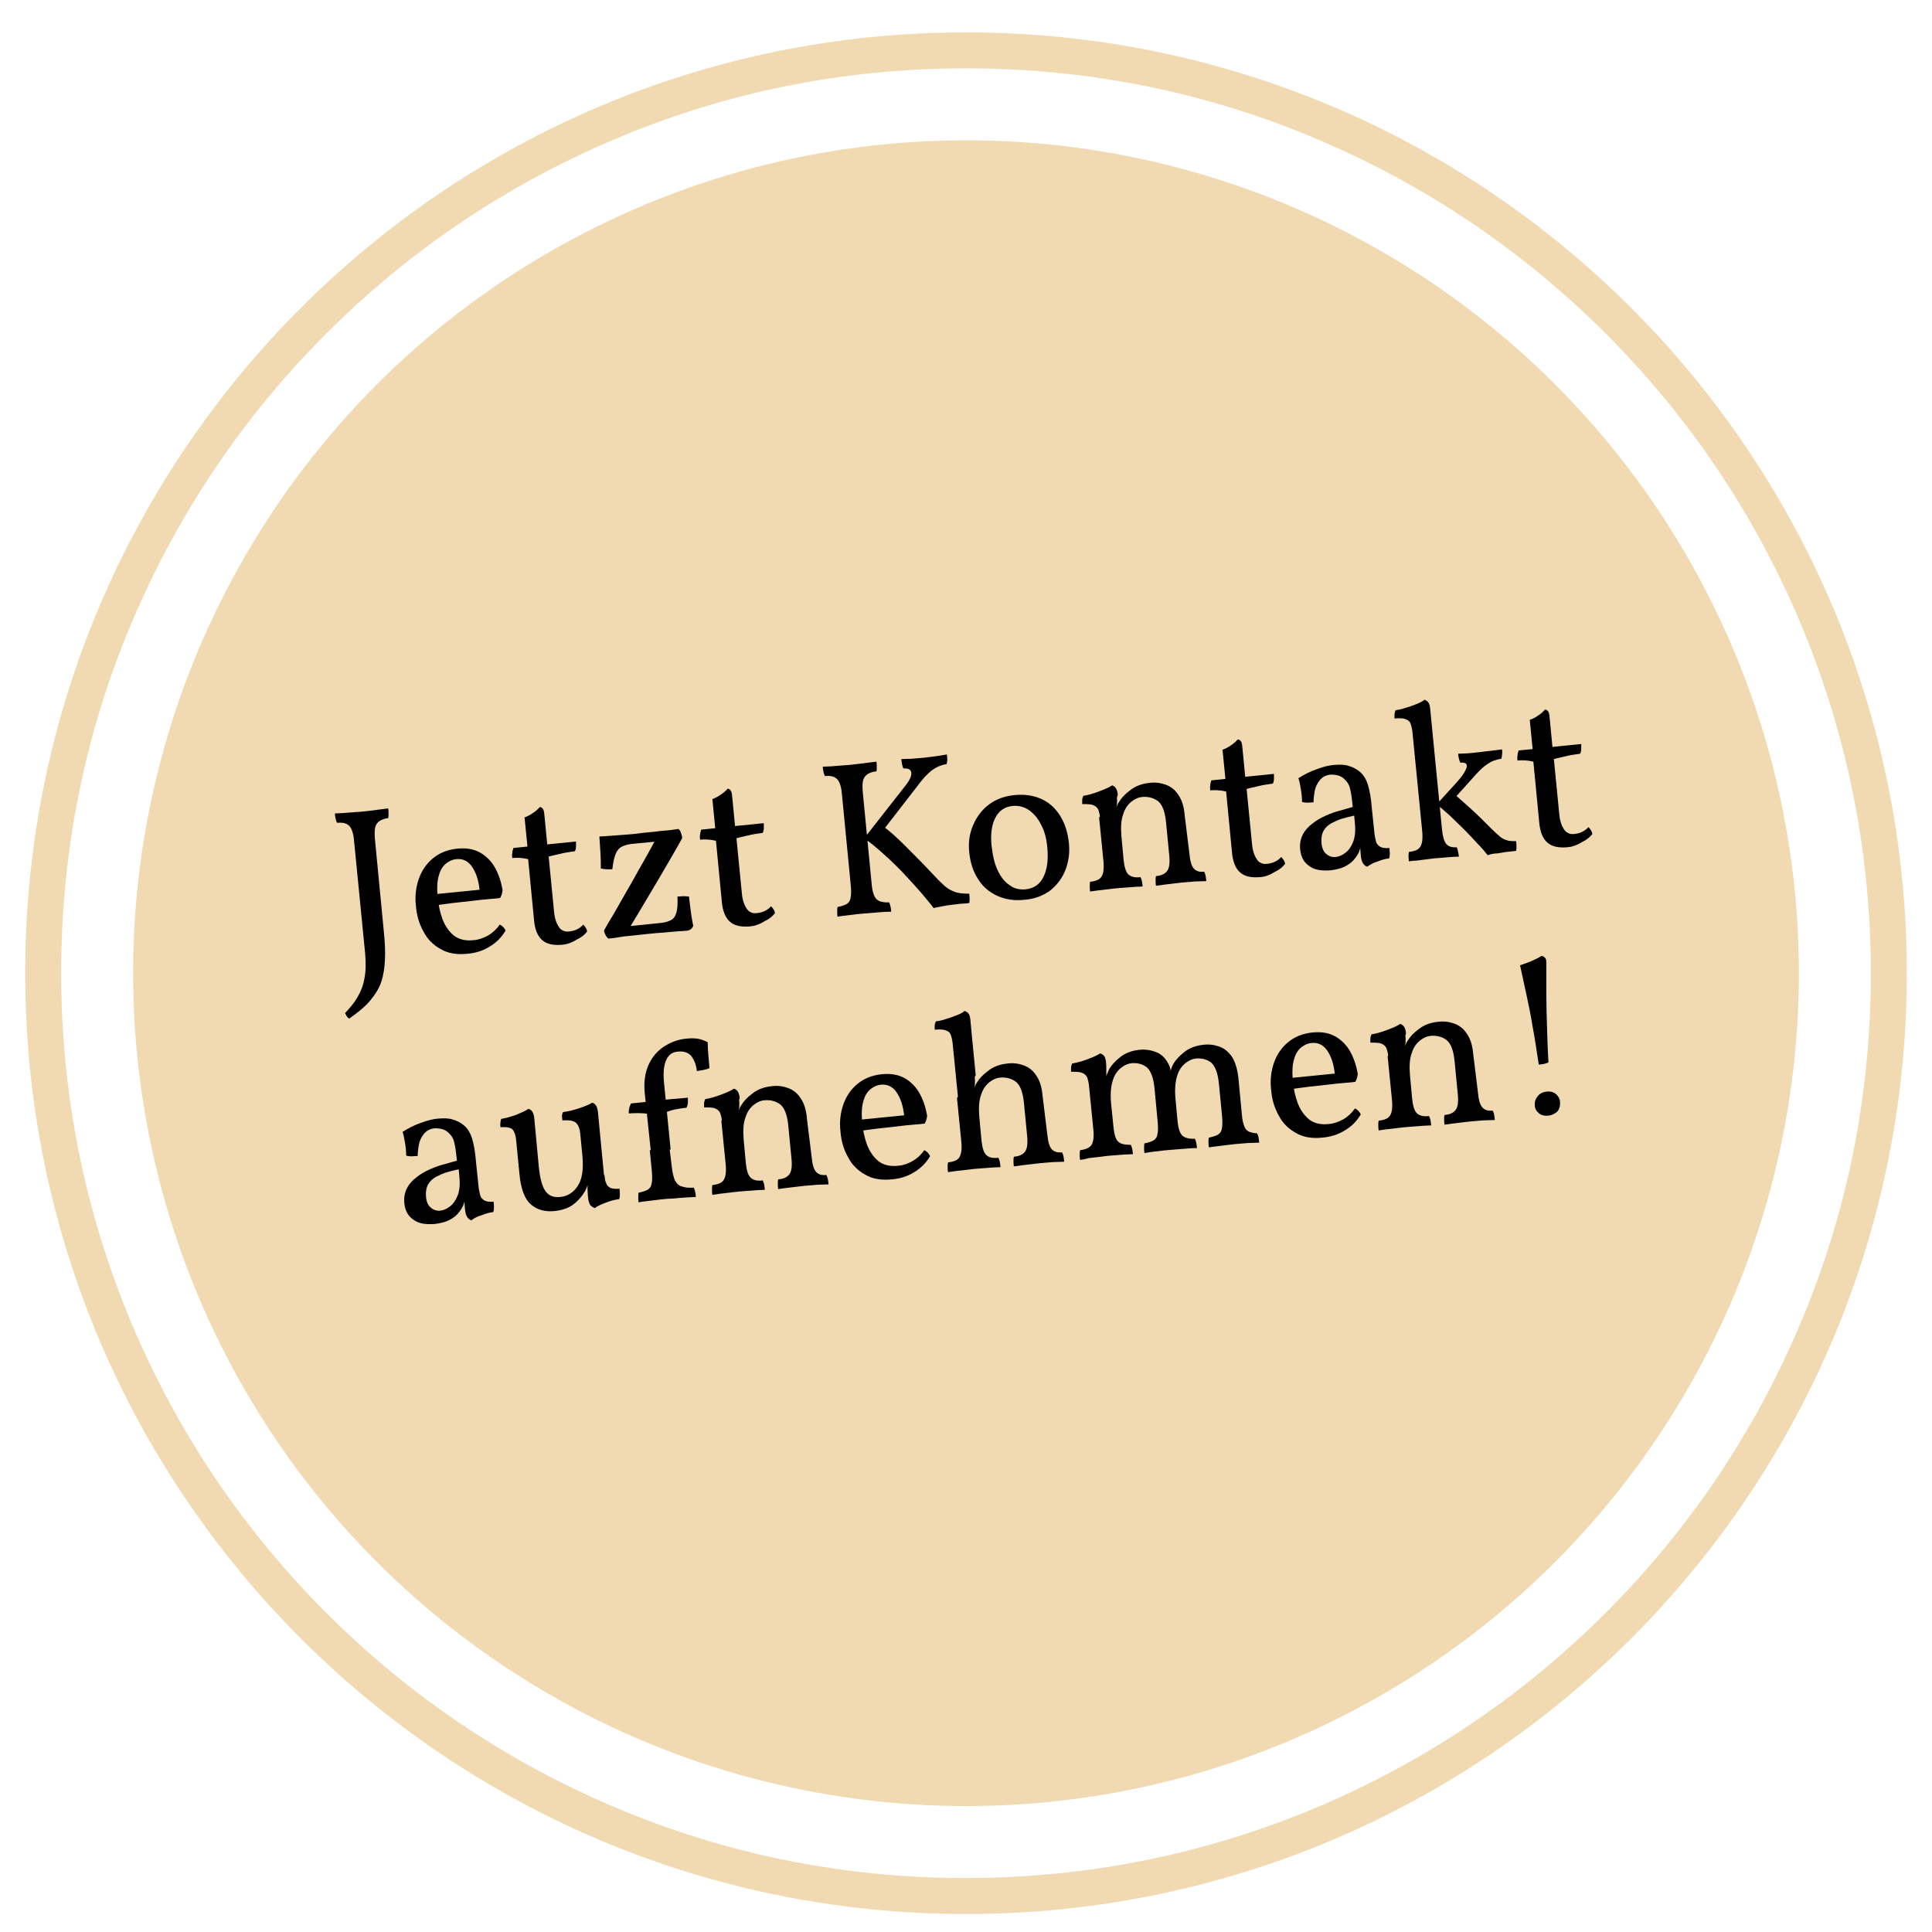
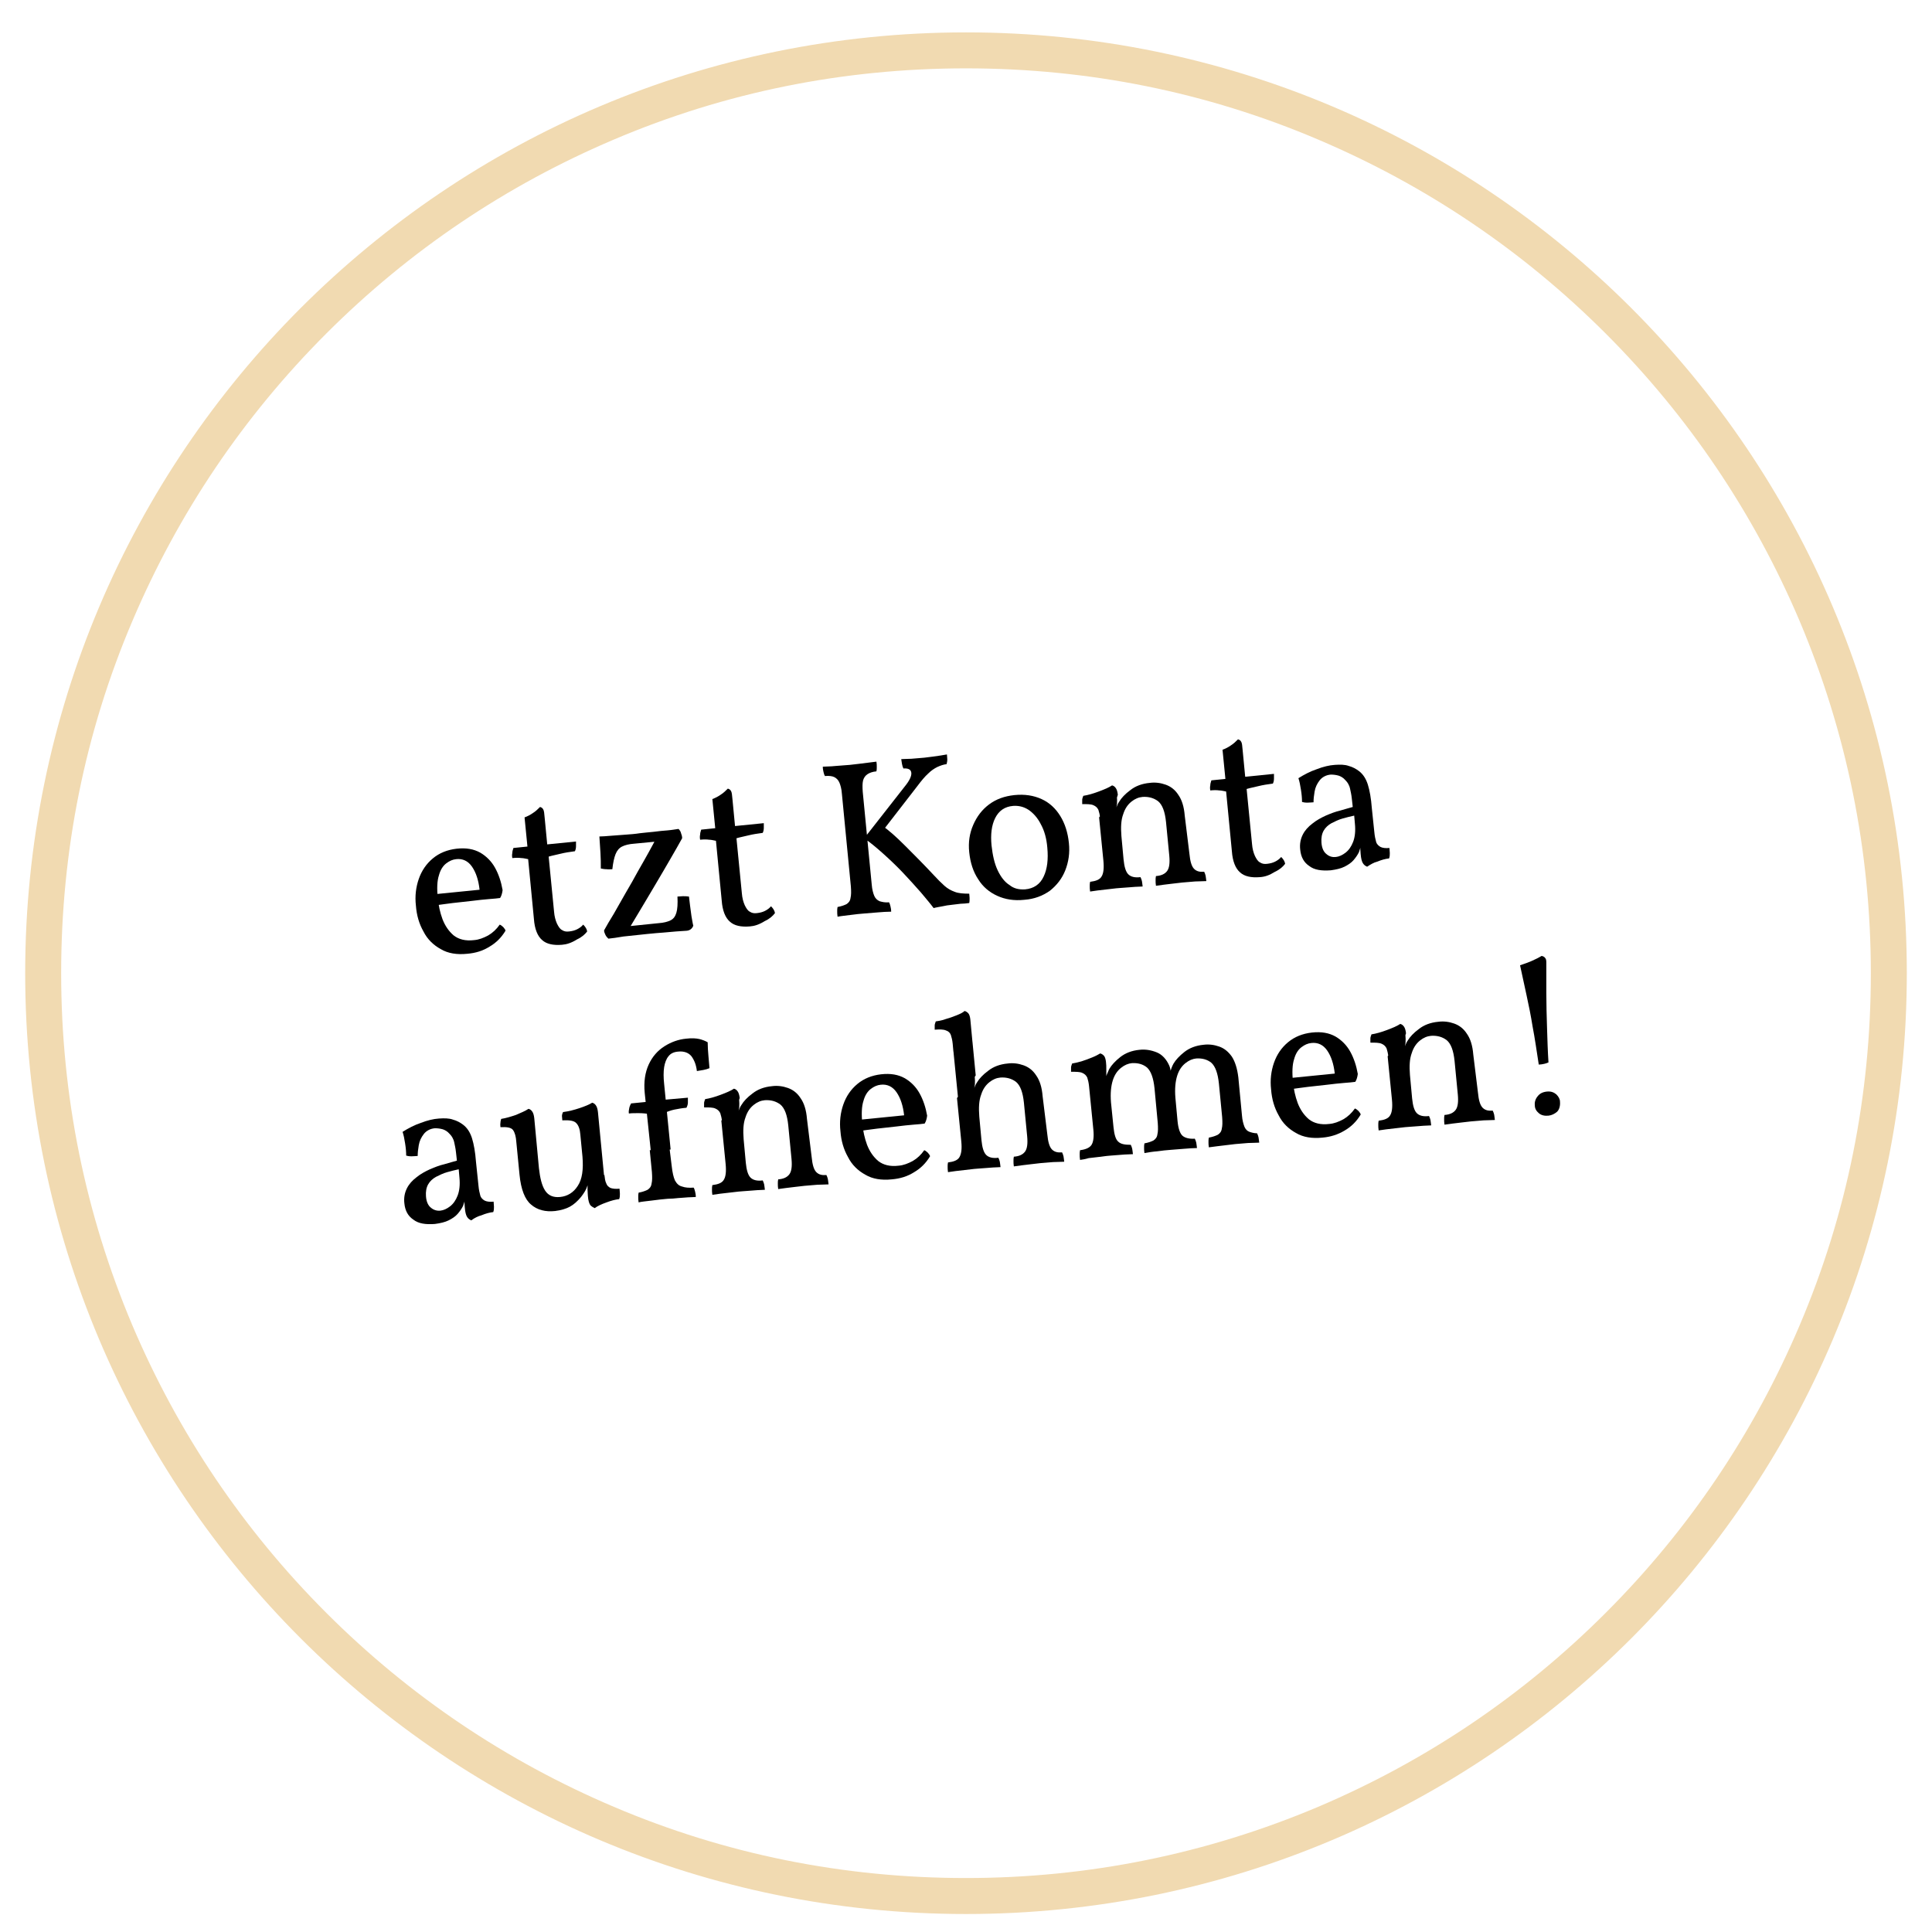
<svg xmlns="http://www.w3.org/2000/svg" version="1.1" id="Ebene_1" x="0px" y="0px" viewBox="0 0 537 537" style="enable-background:new 0 0 537 537;" xml:space="preserve">
  <style type="text/css">
	.st0{fill:#F1DAB1;}
</style>
  <g>
-     <circle class="st0" cx="268.5" cy="270.5" r="231.5" />
-   </g>
+     </g>
  <g>
    <path class="st0" d="M268.5,19c34,0,66.9,6.6,97.9,19.8c29.9,12.7,56.8,30.8,79.9,53.9c23.1,23.1,41.2,50,53.9,79.9   c13.1,31,19.8,63.9,19.8,97.9s-6.6,66.9-19.8,97.9c-12.7,29.9-30.8,56.8-53.9,79.9c-23.1,23.1-50,41.2-79.9,53.9   c-31,13.1-63.9,19.8-97.9,19.8s-66.9-6.6-97.9-19.8c-29.9-12.7-56.8-30.8-79.9-53.9c-23.1-23.1-41.2-50-53.9-79.9   c-13.1-31-19.8-63.9-19.8-97.9s6.6-66.9,19.8-97.9c12.7-29.9,30.8-56.8,53.9-79.9c23.1-23.1,50-41.2,79.9-53.9   C201.6,25.6,234.5,19,268.5,19 M268.5,9C124.1,9,7,126.1,7,270.5S124.1,532,268.5,532S530,414.9,530,270.5S412.9,9,268.5,9L268.5,9   z" />
  </g>
  <g>
-     <path d="M106.7,259.1c0.3,2.9,0.4,5.4,0.3,7.6c-0.1,2.2-0.4,4.3-1,6.1c-0.6,1.9-1.7,3.6-3.1,5.3c-1.4,1.7-3.4,3.3-5.8,5   c-0.3-0.1-0.5-0.3-0.7-0.6c-0.2-0.3-0.3-0.6-0.5-0.9c1.4-1.5,2.6-2.9,3.5-4.5c0.9-1.5,1.6-3.3,1.9-5.2c0.4-1.9,0.4-4.2,0.2-6.8   l-3.1-31.5c-0.1-1.4-0.4-2.4-0.7-3.1c-0.3-0.7-0.8-1.2-1.4-1.5c-0.6-0.3-1.5-0.4-2.6-0.3c-0.2-0.3-0.3-0.7-0.4-1.1   c-0.1-0.4-0.2-0.9-0.2-1.5c0.6,0,1.3-0.1,2.1-0.1c0.8-0.1,1.7-0.1,2.6-0.2c0.9-0.1,1.8-0.1,2.7-0.2c1.3-0.1,2.7-0.3,4.2-0.5   c1.4-0.2,2.5-0.3,3.2-0.4c0.1,0.5,0.1,1,0.1,1.5c0,0.5,0,0.8-0.1,1.2c-1,0.1-1.8,0.4-2.4,0.8c-0.6,0.4-1,1-1.2,1.7   c-0.2,0.8-0.2,1.8-0.1,3.2L106.7,259.1z" />
    <path d="M129.9,265.1c-2.9,0.3-5.4-0.1-7.4-1.3c-2-1.1-3.7-2.7-4.8-4.9c-1.2-2.1-1.9-4.5-2.1-7.2c-0.3-2.6,0-5.1,0.8-7.4   c0.8-2.3,2.1-4.2,3.9-5.7c1.8-1.5,4-2.4,6.6-2.7c2.7-0.3,4.8,0.1,6.6,1.1c1.7,1,3.1,2.4,4.1,4.2c1,1.8,1.7,3.9,2.1,6.2   c-0.1,0.8-0.3,1.6-0.7,2.2c-0.7,0.1-1.7,0.2-3.1,0.3c-1.4,0.1-3,0.3-4.7,0.5c-1.8,0.2-3.5,0.4-5.4,0.6c-1.8,0.2-3.6,0.5-5.2,0.7   l-0.3-3.1l13-1.3c-0.3-2.7-1-4.8-2.1-6.4c-1.1-1.6-2.6-2.3-4.4-2.1c-1,0.1-1.9,0.5-2.8,1.2c-0.9,0.7-1.6,1.8-2,3.3   c-0.5,1.5-0.6,3.7-0.3,6.4c0.2,2,0.6,3.9,1.3,5.8c0.7,1.8,1.7,3.3,3.1,4.5c1.4,1.1,3.3,1.6,5.7,1.3c1.3-0.1,2.6-0.6,3.9-1.3   c1.2-0.7,2.3-1.7,3.2-3c0.3,0.1,0.7,0.4,1,0.7c0.3,0.4,0.6,0.7,0.6,1c-1.2,2-2.7,3.4-4.4,4.4C134.2,264.3,132.2,264.9,129.9,265.1z   " />
    <path d="M156.2,262.6c-2.4,0.2-4.3-0.2-5.5-1.3c-1.3-1.1-2.1-3.1-2.3-5.9l-1.6-16.6c-0.6-0.1-1.3-0.3-1.9-0.3   c-0.7-0.1-1.5-0.1-2.5,0c-0.1-0.5-0.1-1,0-1.4c0-0.4,0.1-0.8,0.3-1.4l3.9-0.4l-0.8-8.1c0.8-0.3,1.6-0.7,2.3-1.2   c0.8-0.5,1.4-1.1,2-1.7c0.4,0.1,0.7,0.3,0.9,0.7c0.2,0.3,0.3,1.1,0.4,2.4l0.7,7.3l8-0.8c0,0.4,0,0.9,0,1.3c0,0.5-0.1,1-0.3,1.4   c-1.5,0.2-2.8,0.4-4,0.7c-1.2,0.3-2.3,0.5-3.3,0.8l1.5,15.3c0.1,1.3,0.4,2.4,0.8,3.3c0.4,0.8,0.8,1.5,1.4,1.8   c0.6,0.4,1.2,0.5,2,0.4c0.9-0.1,1.6-0.3,2.2-0.6c0.6-0.3,1.2-0.7,1.7-1.3c0.6,0.6,1,1.2,1.1,1.9c-0.6,0.8-1.5,1.6-2.8,2.2   C158.8,262.1,157.5,262.5,156.2,262.6z" />
    <path d="M169.1,260.9c-0.3-0.3-0.6-0.6-0.8-1c-0.2-0.4-0.4-0.9-0.4-1.3c0.7-1.3,1.6-2.8,2.7-4.6c1-1.8,2.1-3.7,3.3-5.8   c1.2-2,2.3-4,3.4-6c1.1-1.9,2.1-3.7,3-5.3c0.9-1.6,1.5-2.8,2-3.7l1.3,0.6l-7.3,0.7c-1.5,0.1-2.6,0.4-3.4,0.8   c-0.8,0.4-1.4,1.1-1.8,2.1c-0.4,1-0.7,2.4-0.9,4.2c-0.5,0-1,0.1-1.6,0c-0.6,0-1.1-0.1-1.6-0.2c0-1.4,0-2.8-0.1-4.3   c-0.1-1.5-0.2-3.1-0.3-4.6c0.9,0,1.9-0.1,3.2-0.2c1.3-0.1,2.6-0.2,4-0.3c1.4-0.1,2.8-0.2,4-0.4c1.2-0.1,2.5-0.3,3.9-0.4   c1.4-0.2,2.7-0.3,3.9-0.4c1.2-0.1,2.2-0.3,3-0.4c0.3,0.3,0.6,0.7,0.7,1.2c0.2,0.5,0.3,0.9,0.3,1.4c-0.9,1.6-2,3.6-3.3,5.8   c-1.3,2.3-2.7,4.6-4.1,7c-1.4,2.4-2.8,4.7-4.1,6.9c-1.3,2.2-2.4,4-3.3,5.5l-0.6-0.7l8.8-0.9c1.5-0.1,2.6-0.4,3.4-0.8   c0.8-0.4,1.3-1.1,1.6-2.1c0.3-1,0.4-2.5,0.3-4.5c0.5,0,1-0.1,1.5-0.1c0.5,0,1.1,0,1.7,0.1c0.1,0.7,0.2,1.5,0.3,2.5   c0.1,1,0.3,2,0.4,3c0.2,1,0.3,1.9,0.5,2.6c-0.3,0.8-0.9,1.3-1.8,1.4c-1,0.1-2,0.1-3,0.2c-1,0.1-2.1,0.2-3.4,0.3   c-1.2,0.1-2.8,0.2-4.6,0.4c-2.7,0.3-4.9,0.5-6.6,0.7C171.6,260.6,170.1,260.8,169.1,260.9z" />
    <path d="M208.4,257.5c-2.4,0.2-4.3-0.2-5.5-1.3c-1.3-1.1-2.1-3.1-2.3-5.9l-1.6-16.6c-0.6-0.1-1.3-0.3-1.9-0.3   c-0.7-0.1-1.5-0.1-2.5,0c-0.1-0.5-0.1-1,0-1.4c0-0.4,0.1-0.8,0.3-1.4l3.9-0.4l-0.8-8.1c0.8-0.3,1.6-0.7,2.3-1.2   c0.8-0.5,1.4-1.1,2-1.7c0.4,0.1,0.7,0.3,0.9,0.7c0.2,0.3,0.3,1.1,0.4,2.4l0.7,7.3l8-0.8c0,0.4,0,0.9,0,1.3c0,0.5-0.1,1-0.3,1.4   c-1.5,0.2-2.8,0.4-4,0.7c-1.2,0.3-2.3,0.5-3.3,0.8l1.5,15.3c0.1,1.3,0.4,2.4,0.8,3.3c0.4,0.8,0.8,1.5,1.4,1.8   c0.6,0.4,1.2,0.5,2,0.4c0.9-0.1,1.6-0.3,2.2-0.6c0.6-0.3,1.2-0.7,1.7-1.3c0.6,0.6,1,1.2,1.1,1.9c-0.6,0.8-1.5,1.6-2.8,2.2   C211,257,209.7,257.4,208.4,257.5z" />
    <path d="M232.8,254.8c-0.1-0.6-0.1-1.1-0.1-1.5c0-0.4,0-0.8,0.1-1.2c1.1-0.2,1.9-0.5,2.5-0.8c0.6-0.4,1-0.9,1.1-1.7   c0.2-0.8,0.2-1.8,0.1-3.2l-2.5-25.8c-0.1-1.4-0.4-2.4-0.7-3.1c-0.3-0.7-0.8-1.2-1.4-1.5c-0.6-0.3-1.5-0.4-2.6-0.3   c-0.2-0.3-0.3-0.7-0.4-1.1c-0.1-0.4-0.2-0.9-0.2-1.5c0.8,0,1.6-0.1,2.4-0.1c0.8-0.1,1.6-0.1,2.5-0.2c0.9-0.1,1.7-0.1,2.6-0.2   c0.9-0.1,1.8-0.2,2.6-0.3c0.8-0.1,1.6-0.2,2.4-0.3c0.8-0.1,1.6-0.2,2.4-0.3c0.1,0.5,0.1,1,0.1,1.5c0,0.5,0,0.8-0.1,1.2   c-1.1,0.1-1.9,0.4-2.5,0.8c-0.6,0.4-1,1-1.2,1.7c-0.2,0.8-0.2,1.8-0.1,3.2l2.5,25.8c0.1,1.3,0.4,2.4,0.7,3.1   c0.3,0.7,0.8,1.2,1.5,1.5c0.7,0.2,1.5,0.4,2.6,0.3c0.2,0.3,0.3,0.7,0.4,1.1c0.1,0.4,0.2,0.9,0.2,1.5c-1.2,0-2.5,0.1-3.7,0.2   c-1.3,0.1-2.5,0.2-3.7,0.3c-1.2,0.1-2.4,0.2-3.8,0.4C235,254.5,233.8,254.6,232.8,254.8z M259.5,252.4c-0.8-1.1-2-2.5-3.5-4.3   c-1.5-1.7-3.2-3.6-5-5.5s-3.7-3.7-5.6-5.4c-1.9-1.7-3.6-3.1-5.2-4.2l11.2-14.3c1.4-1.7,2-3,1.9-3.9c-0.1-0.9-0.8-1.3-2.2-1.2   c-0.2-0.4-0.3-0.8-0.4-1.3c-0.1-0.4-0.1-0.9-0.2-1.3c0.7,0,1.6-0.1,2.8-0.1c1.1-0.1,2.3-0.2,3.6-0.3c0.8-0.1,1.6-0.2,2.4-0.3   c0.8-0.1,1.5-0.2,2.1-0.3c0.7-0.1,1.3-0.2,1.8-0.3c0,0.4,0.1,0.9,0.1,1.4c0,0.5-0.1,0.9-0.2,1.3c-0.9,0.1-1.7,0.4-2.6,0.8   c-0.8,0.4-1.7,1-2.5,1.8c-0.9,0.8-1.9,2-3.1,3.6l-9.6,12.4l-0.1-1.5c1.9,1.3,4,3.2,6.4,5.6c2.4,2.4,5.1,5.1,7.9,8.1   c1.1,1.2,2.1,2.2,3,3c0.9,0.8,1.8,1.3,2.9,1.7c1,0.4,2.4,0.5,4,0.5c0,0.3,0.1,0.7,0.1,1.2c0,0.5,0,1-0.1,1.4   c-0.8,0.1-1.6,0.2-2.4,0.2c-0.8,0.1-1.7,0.2-2.5,0.3c-0.9,0.1-1.7,0.2-2.5,0.4C261,252.1,260.2,252.2,259.5,252.4z" />
    <path d="M284.7,250.1c-2.8,0.3-5.3-0.1-7.5-1.1c-2.2-1-4-2.5-5.3-4.6c-1.4-2.1-2.2-4.6-2.5-7.5c-0.3-2.8,0.1-5.3,1.1-7.6   c1-2.3,2.4-4.2,4.4-5.7c2-1.5,4.3-2.3,7-2.6c2.9-0.3,5.4,0.1,7.6,1.1c2.2,1,3.9,2.6,5.2,4.7c1.3,2.1,2.1,4.6,2.4,7.5   c0.3,2.8-0.1,5.3-1,7.6c-0.9,2.3-2.4,4.2-4.3,5.7C289.8,249,287.5,249.9,284.7,250.1z M284.9,247.2c2.4-0.2,4.2-1.4,5.2-3.6   c1-2.1,1.3-4.8,1-8c-0.2-2.5-0.8-4.7-1.8-6.5c-0.9-1.8-2.1-3.1-3.4-4c-1.4-0.9-2.8-1.2-4.3-1.1c-2.4,0.2-4,1.4-5,3.4   c-1,2-1.3,4.6-1,7.6c0.3,2.7,0.8,5,1.7,6.9c0.9,1.9,2,3.3,3.3,4.1C281.8,247,283.3,247.3,284.9,247.2z" />
    <path d="M306.5,234.3l-0.7-6.8c-0.1-1-0.3-1.8-0.5-2.4c-0.3-0.6-0.7-1-1.4-1.3c-0.7-0.3-1.7-0.3-3.1-0.3c0-0.4,0-0.9,0-1.2   c0-0.4,0.2-0.7,0.3-1.1c1.3-0.2,2.7-0.6,4.3-1.2c1.6-0.6,2.8-1.1,3.7-1.7c0.4,0.1,0.7,0.3,1,0.7c0.3,0.4,0.5,1,0.6,1.9L306.5,234.3   z M330.6,237.3c0.2,2.1,0.6,3.5,1.3,4.2c0.7,0.7,1.6,0.9,2.8,0.8c0.2,0.4,0.3,0.7,0.4,1.1c0.1,0.4,0.1,0.9,0.2,1.5   c-0.9,0-1.9,0.1-3.1,0.1c-1.1,0.1-2.3,0.2-3.6,0.3c-0.8,0.1-1.7,0.2-2.6,0.3c-0.9,0.1-1.7,0.2-2.5,0.3c-0.8,0.1-1.5,0.2-2.2,0.3   c-0.1-0.6-0.1-1.1-0.1-1.5c0-0.4,0-0.8,0.1-1.2c1.5-0.1,2.5-0.6,3.1-1.4c0.6-0.8,0.8-2.2,0.6-4.3l-0.9-9.3c-0.3-2.9-1-4.8-2.2-5.8   c-1.2-0.9-2.6-1.3-4.3-1.2c-1.1,0.1-2.1,0.5-3.1,1.3c-1,0.8-1.8,1.9-2.3,3.5c-0.6,1.6-0.7,3.6-0.5,6.1l0.6,6.5   c0.2,2,0.6,3.4,1.3,4.1c0.7,0.7,1.8,1,3.4,0.8c0.2,0.4,0.3,0.7,0.4,1.1c0.1,0.4,0.1,0.9,0.2,1.5c-0.6,0-1.3,0.1-2.1,0.1   c-0.8,0.1-1.7,0.1-2.6,0.2c-0.9,0.1-1.8,0.1-2.6,0.2c-0.8,0.1-1.7,0.2-2.6,0.3c-0.9,0.1-1.8,0.2-2.6,0.3c-0.8,0.1-1.5,0.2-2.1,0.3   c-0.1-0.6-0.1-1.1-0.1-1.5c0-0.4,0-0.8,0.1-1.2c1.6-0.2,2.7-0.6,3.2-1.5c0.5-0.8,0.7-2.2,0.5-4.3l-1.2-12.1l4.9-6.5   c0,0.5,0.1,1,0.1,1.7c0,0.6,0,1.3-0.2,2c0.1-0.2,0.2-0.5,0.3-0.7c0.1-0.3,0.3-0.6,0.5-0.9c0.6-1,1.6-2.1,3.1-3.2   c1.4-1.1,3.2-1.8,5.4-2c1.5-0.2,3,0,4.4,0.5c1.4,0.5,2.6,1.4,3.5,2.8c1,1.4,1.6,3.3,1.8,5.8L330.6,237.3z" />
    <path d="M350.2,243.8c-2.4,0.2-4.3-0.2-5.5-1.3c-1.3-1.1-2.1-3.1-2.3-5.9l-1.6-16.6c-0.6-0.1-1.3-0.3-1.9-0.3   c-0.7-0.1-1.5-0.1-2.5,0c-0.1-0.5-0.1-1,0-1.4c0-0.4,0.1-0.8,0.3-1.4l3.9-0.4l-0.8-8.1c0.8-0.3,1.6-0.7,2.3-1.2   c0.8-0.5,1.4-1.1,2-1.7c0.4,0.1,0.7,0.3,0.9,0.7c0.2,0.3,0.3,1.1,0.4,2.4l0.7,7.3l8-0.8c0,0.4,0,0.9,0,1.3c0,0.5-0.1,1-0.3,1.4   c-1.5,0.2-2.8,0.4-4,0.7c-1.2,0.3-2.3,0.5-3.3,0.8l1.5,15.3c0.1,1.3,0.4,2.4,0.8,3.3c0.4,0.8,0.8,1.5,1.4,1.8   c0.6,0.4,1.2,0.5,2,0.4c0.9-0.1,1.6-0.3,2.2-0.6c0.6-0.3,1.2-0.7,1.7-1.3c0.6,0.6,1,1.2,1.1,1.9c-0.6,0.8-1.5,1.6-2.8,2.2   C352.8,243.3,351.6,243.7,350.2,243.8z" />
    <path d="M380,240.9c-0.5-0.2-0.9-0.5-1.2-1c-0.3-0.5-0.5-1.3-0.6-2.5c0-0.4-0.1-0.8-0.1-1.3c0-0.5,0-1,0.1-1.4l0.1,0   c-0.1,0.7-0.3,1.4-0.6,2.2c-0.4,0.8-0.9,1.5-1.5,2.2c-0.6,0.7-1.5,1.3-2.5,1.8c-1,0.5-2.3,0.8-3.8,1c-2.6,0.2-4.6-0.1-6-1.2   c-1.5-1-2.3-2.5-2.5-4.5c-0.2-1.6,0.1-3,0.7-4.2c0.6-1.2,1.5-2.2,2.7-3.1c1.1-0.9,2.4-1.6,3.7-2.2c1.4-0.6,2.7-1.1,4-1.4   c1.3-0.4,2.5-0.7,3.5-1c-0.2-1.7-0.3-3-0.5-3.9c-0.2-0.9-0.3-1.7-0.6-2.2c-0.2-0.5-0.6-1-1-1.4c-0.5-0.6-1.2-1-1.8-1.2   c-0.7-0.2-1.4-0.3-2.2-0.3c-1.3,0.1-2.4,0.7-3.1,1.6c-0.7,0.9-1.2,1.9-1.4,3.1c-0.2,1.1-0.3,2.1-0.3,3c-0.4,0-1,0.1-1.7,0.1   c-0.7,0-1.2-0.1-1.5-0.2c0-1-0.1-2.2-0.3-3.4c-0.2-1.3-0.4-2.3-0.7-3.2c1.6-1,3.3-1.9,5.1-2.5c1.8-0.7,3.5-1.1,5-1.2   c1.5-0.1,2.8-0.1,3.9,0.3c1.1,0.3,2,0.8,2.8,1.4c1.2,0.9,2,2.2,2.5,3.8c0.5,1.6,0.9,3.8,1.1,6.5l0.7,6.7c0.1,1.1,0.3,2,0.5,2.7   c0.2,0.7,0.7,1.1,1.2,1.4c0.6,0.3,1.4,0.4,2.5,0.3c0,0.4,0.1,0.9,0.1,1.4c0,0.5,0,1-0.2,1.5c-1,0.1-2.1,0.4-3.3,0.9   C381.9,239.7,380.9,240.3,380,240.9z M371.3,238.2c0.9-0.1,1.8-0.5,2.7-1.2c0.9-0.7,1.6-1.7,2.1-3c0.5-1.3,0.7-3,0.5-5l-0.2-2.3   c-1,0.2-2.1,0.5-3.2,0.8c-1.1,0.3-2.1,0.8-3.1,1.3c-0.9,0.5-1.7,1.2-2.2,2.1c-0.5,0.9-0.7,2-0.6,3.3c0.1,1.5,0.6,2.6,1.4,3.2   C369.5,238.1,370.4,238.3,371.3,238.2z" />
-     <path d="M391.6,239.4c0-0.4-0.1-0.8-0.1-1.3c0-0.5,0-0.9,0.1-1.3c1.6-0.2,2.7-0.6,3.2-1.5c0.5-0.8,0.7-2.2,0.5-4.3l-2.7-27.4   c-0.1-1-0.3-1.8-0.5-2.4c-0.2-0.6-0.7-1.1-1.4-1.3c-0.7-0.3-1.7-0.3-3.1-0.2c0-0.4,0-0.9,0-1.2s0.2-0.7,0.3-1.1   c0.6-0.1,1.5-0.2,2.6-0.6c1.1-0.3,2.2-0.7,3.2-1.1c1-0.4,1.8-0.8,2.2-1.2c0.4,0.1,0.7,0.3,1,0.6c0.3,0.3,0.5,0.9,0.6,1.7l3.3,33.7   c0.2,2,0.6,3.4,1.2,4.1c0.6,0.7,1.6,1,2.9,0.9c0.2,0.4,0.3,0.9,0.4,1.4c0.1,0.5,0.2,0.9,0.2,1.2c-1.1,0-2.2,0.1-3.4,0.2   c-1.2,0.1-2.4,0.2-3.6,0.3c-0.8,0.1-1.6,0.2-2.4,0.3c-0.8,0.1-1.6,0.2-2.4,0.3C393.1,239.2,392.3,239.3,391.6,239.4z M413.5,237.7   c-0.8-1-1.7-2.1-2.9-3.3c-1.1-1.2-2.3-2.5-3.6-3.8c-1.3-1.3-2.6-2.5-3.9-3.8c-1.3-1.2-2.6-2.3-3.8-3.2l5-5.5   c1.3-1.4,2.2-2.5,2.7-3.4c0.5-0.9,0.8-1.5,0.7-1.9c0-0.3-0.2-0.6-0.5-0.7c-0.3-0.1-0.8-0.2-1.3-0.1c-0.2-0.4-0.3-0.8-0.4-1.2   c-0.1-0.4-0.2-0.8-0.2-1.3c0.9,0,1.7-0.1,2.5-0.1c0.8-0.1,1.5-0.1,2.1-0.2c0.7-0.1,1.2-0.1,1.8-0.2c0.7-0.1,1.5-0.2,2.6-0.3   c1-0.1,2.1-0.3,3.2-0.4c0,0.4,0.1,0.9,0,1.3c0,0.5-0.1,0.9-0.2,1.3c-0.8,0.1-1.5,0.3-2.3,0.6c-0.7,0.3-1.5,0.8-2.3,1.4   c-0.8,0.6-1.6,1.4-2.6,2.5l-6.1,6.8l-0.3-1.9c1.6,1.3,3.2,2.8,4.9,4.3c1.7,1.5,3.7,3.5,6.1,5.9c0.9,0.9,1.7,1.6,2.3,2.1   c0.6,0.5,1.3,0.8,2,1c0.7,0.2,1.5,0.2,2.4,0.2c0.1,0.6,0.1,1.1,0.1,1.5c0,0.4,0,0.8-0.1,1.2c-1,0.1-1.9,0.2-2.7,0.3   c-0.9,0.1-1.7,0.3-2.5,0.4C415.2,237.2,414.4,237.4,413.5,237.7z" />
-     <path d="M435.6,235.5c-2.4,0.2-4.3-0.2-5.5-1.3c-1.3-1.1-2.1-3.1-2.3-5.9l-1.6-16.6c-0.6-0.1-1.3-0.3-1.9-0.3   c-0.7-0.1-1.5-0.1-2.5,0c-0.1-0.5-0.1-1,0-1.4c0-0.4,0.1-0.8,0.3-1.4l3.9-0.4l-0.8-8.1c0.8-0.3,1.6-0.7,2.3-1.2   c0.8-0.5,1.4-1.1,2-1.7c0.4,0.1,0.7,0.3,0.9,0.7c0.2,0.3,0.3,1.1,0.4,2.4l0.7,7.3l8-0.8c0,0.4,0,0.9,0,1.3c0,0.5-0.1,1-0.3,1.4   c-1.5,0.2-2.8,0.4-4,0.7c-1.2,0.3-2.3,0.5-3.3,0.8l1.5,15.3c0.1,1.3,0.4,2.4,0.8,3.3c0.4,0.8,0.8,1.5,1.4,1.8   c0.6,0.4,1.2,0.5,2,0.4c0.9-0.1,1.6-0.3,2.2-0.6c0.6-0.3,1.2-0.7,1.7-1.3c0.6,0.6,1,1.2,1.1,1.9c-0.6,0.8-1.5,1.6-2.8,2.2   C438.2,235,436.9,235.4,435.6,235.5z" />
    <path d="M131,339.2c-0.5-0.2-0.9-0.5-1.2-1c-0.3-0.5-0.5-1.3-0.6-2.5c0-0.4-0.1-0.8-0.1-1.3c0-0.5,0-1,0.1-1.4l0.1,0   c-0.1,0.7-0.3,1.4-0.6,2.2c-0.4,0.8-0.9,1.5-1.5,2.2c-0.6,0.7-1.5,1.3-2.5,1.8c-1,0.5-2.3,0.8-3.8,1c-2.6,0.2-4.6-0.1-6-1.2   c-1.5-1-2.3-2.5-2.5-4.5c-0.2-1.6,0.1-3,0.7-4.2c0.6-1.2,1.5-2.2,2.7-3.1c1.1-0.9,2.4-1.6,3.7-2.2c1.4-0.6,2.7-1.1,4-1.4   c1.3-0.4,2.5-0.7,3.5-1c-0.2-1.7-0.3-3-0.5-3.9c-0.2-0.9-0.3-1.7-0.6-2.2c-0.2-0.5-0.6-1-1-1.4c-0.5-0.6-1.2-1-1.8-1.2   c-0.7-0.2-1.4-0.3-2.2-0.3c-1.3,0.1-2.4,0.7-3.1,1.6c-0.7,0.9-1.2,1.9-1.4,3.1c-0.2,1.1-0.3,2.1-0.3,3c-0.4,0-1,0.1-1.7,0.1   c-0.7,0-1.2-0.1-1.5-0.2c0-1-0.1-2.2-0.3-3.4c-0.2-1.3-0.4-2.3-0.7-3.2c1.6-1,3.3-1.9,5.1-2.5c1.8-0.7,3.5-1.1,5-1.2   c1.5-0.1,2.8-0.1,3.9,0.3c1.1,0.3,2,0.8,2.8,1.4c1.2,0.9,2,2.2,2.5,3.8c0.5,1.6,0.9,3.8,1.1,6.5l0.7,6.7c0.1,1.1,0.3,2,0.5,2.7   c0.2,0.7,0.7,1.1,1.2,1.4c0.6,0.3,1.4,0.4,2.5,0.3c0,0.4,0.1,0.9,0.1,1.4c0,0.5,0,1-0.2,1.5c-1,0.1-2.1,0.4-3.3,0.9   C133,338,131.9,338.5,131,339.2z M122.4,336.5c0.9-0.1,1.8-0.5,2.7-1.2c0.9-0.7,1.6-1.7,2.1-3c0.5-1.3,0.7-3,0.5-5l-0.2-2.3   c-1,0.2-2.1,0.5-3.2,0.8c-1.1,0.3-2.1,0.8-3.1,1.3c-0.9,0.5-1.7,1.2-2.2,2.1c-0.5,0.9-0.7,2-0.6,3.3c0.1,1.5,0.6,2.6,1.4,3.2   C120.5,336.3,121.4,336.6,122.4,336.5z" />
    <path d="M154.3,336.6c-2.7,0.3-5-0.3-6.7-1.8c-1.7-1.4-2.8-4.2-3.2-8.3l-0.9-9.2c-0.1-1.4-0.4-2.5-0.9-3.2   c-0.5-0.7-1.7-0.9-3.5-0.8c0-0.4-0.1-0.8,0-1.2c0-0.4,0.1-0.7,0.2-1.1c1.3-0.2,2.6-0.6,4.1-1.1c1.4-0.6,2.6-1.1,3.5-1.7   c0.4,0.1,0.7,0.3,1,0.7c0.3,0.4,0.5,1,0.6,1.9l1.3,13.9c0.3,2.7,0.8,4.8,1.7,6.2c0.9,1.4,2.3,2,4.2,1.8c2-0.2,3.7-1.2,4.9-3.1   c1.2-1.8,1.6-4.5,1.3-8.1l-0.6-6.2c-0.1-1.4-0.5-2.5-1.1-3.1c-0.6-0.7-1.9-0.9-3.9-0.8c0-0.4-0.1-0.8-0.1-1.2   c0-0.3,0.1-0.7,0.3-1.1c1.6-0.2,3.1-0.6,4.6-1.1c1.5-0.5,2.7-1,3.5-1.5c0.4,0.1,0.7,0.3,1,0.7c0.3,0.4,0.5,1,0.6,1.9l1.7,17.7   l-4.6,2.7c-0.2,0.6-0.4,1.1-0.7,1.6c-0.3,0.5-0.7,1.1-1.1,1.6c-1,1.2-2,2.1-3.1,2.7C157.3,336,155.9,336.4,154.3,336.6z    M165.3,335.8c-0.4-0.2-0.8-0.4-1.2-0.8c-0.3-0.4-0.6-1.2-0.7-2.6c0-0.4-0.1-1.1-0.1-1.9c0-0.8,0-2,0.2-3.5l4.5-0.4   c0.1,0.9,0.2,1.7,0.5,2.3c0.2,0.6,0.6,1,1.2,1.3c0.6,0.2,1.4,0.3,2.5,0.2c0,0.4,0.1,0.9,0.1,1.4c0,0.5,0,1-0.2,1.5   c-1,0.1-2.2,0.4-3.5,0.9C167.2,334.7,166.1,335.2,165.3,335.8z" />
    <path d="M180.4,306.2l0.3,3.5c-1-0.2-2.1-0.3-3.2-0.3c-1.1,0-2,0-2.7,0.1c-0.1-0.5,0-1,0.1-1.5c0.1-0.5,0.3-0.9,0.5-1.3   L180.4,306.2z M186.7,324.1c0.2,1.8,0.5,3.1,0.9,4c0.5,0.9,1.1,1.5,2,1.7c0.8,0.3,1.9,0.4,3.2,0.3c0.2,0.3,0.3,0.7,0.4,1.1   c0.1,0.4,0.2,0.9,0.2,1.5c-0.6,0-1.3,0.1-2.2,0.1c-0.8,0.1-1.7,0.1-2.7,0.2c-0.9,0.1-1.9,0.2-2.9,0.2c-1.4,0.1-2.9,0.3-4.5,0.5   c-1.6,0.2-2.8,0.3-3.6,0.5c-0.1-0.6-0.1-1.1-0.1-1.5c0-0.4,0-0.8,0.1-1.2c1.1-0.2,1.9-0.5,2.5-0.8c0.6-0.4,1-0.9,1.1-1.7   c0.2-0.8,0.2-1.8,0.1-3.2l-0.6-6.1l5.5-0.5L186.7,324.1z M179.2,303.8c-0.3-3.1,0.1-5.7,1.1-7.9c1-2.2,2.5-3.9,4.4-5.1   c1.9-1.2,3.9-1.9,6-2.1c1.6-0.2,2.8-0.1,3.7,0.1c0.8,0.2,1.6,0.5,2.3,0.9c0,1.3,0.1,2.5,0.2,3.7c0.1,1.2,0.2,2.4,0.3,3.5   c-0.5,0.2-1.1,0.4-1.7,0.5c-0.6,0.1-1.2,0.2-1.8,0.3c-0.2-1.7-0.7-3-1.5-4.1c-0.8-1-2.1-1.5-3.8-1.3c-1.1,0.1-2,0.5-2.6,1.3   c-0.6,0.7-1,1.8-1.2,3c-0.2,1.3-0.2,2.9,0,4.7l1.8,18.2l-5.5,0.5L179.2,303.8z M191.2,305.1c0,0.4,0,0.9,0,1.4c0,0.5-0.2,1-0.4,1.4   c-1.2,0.1-2.3,0.3-3.3,0.5c-1,0.2-2,0.6-2.8,0.9l-0.3-3.6L191.2,305.1z" />
    <path d="M201.4,318.6l-0.7-6.8c-0.1-1-0.3-1.8-0.5-2.4c-0.3-0.6-0.7-1-1.4-1.3c-0.7-0.3-1.7-0.3-3.1-0.3c0-0.4,0-0.9,0-1.2   c0-0.4,0.2-0.7,0.3-1.1c1.3-0.2,2.7-0.6,4.3-1.2c1.6-0.6,2.8-1.1,3.7-1.7c0.4,0.1,0.7,0.3,1,0.7c0.3,0.4,0.5,1,0.6,1.9L201.4,318.6   z M225.6,321.6c0.2,2.1,0.6,3.5,1.3,4.2c0.7,0.7,1.6,0.9,2.8,0.8c0.2,0.4,0.3,0.7,0.4,1.1c0.1,0.4,0.1,0.9,0.2,1.5   c-0.9,0-1.9,0.1-3.1,0.1c-1.1,0.1-2.3,0.2-3.6,0.3c-0.8,0.1-1.7,0.2-2.6,0.3c-0.9,0.1-1.7,0.2-2.5,0.3c-0.8,0.1-1.5,0.2-2.2,0.3   c-0.1-0.6-0.1-1.1-0.1-1.5c0-0.4,0-0.8,0.1-1.2c1.5-0.1,2.5-0.6,3.1-1.4c0.6-0.8,0.8-2.2,0.6-4.3l-0.9-9.3c-0.3-2.9-1-4.8-2.2-5.8   c-1.2-0.9-2.6-1.3-4.3-1.2c-1.1,0.1-2.1,0.5-3.1,1.3c-1,0.8-1.8,1.9-2.3,3.5c-0.6,1.6-0.7,3.6-0.5,6.1l0.6,6.5   c0.2,2,0.6,3.4,1.3,4.1s1.8,1,3.4,0.8c0.2,0.4,0.3,0.7,0.4,1.1c0.1,0.4,0.1,0.9,0.2,1.5c-0.6,0-1.3,0.1-2.1,0.1   c-0.8,0.1-1.7,0.1-2.6,0.2c-0.9,0.1-1.8,0.1-2.6,0.2c-0.8,0.1-1.7,0.2-2.6,0.3c-0.9,0.1-1.8,0.2-2.6,0.3c-0.8,0.1-1.5,0.2-2.1,0.3   c-0.1-0.6-0.1-1.1-0.1-1.5c0-0.4,0-0.8,0.1-1.2c1.6-0.2,2.7-0.6,3.2-1.5c0.5-0.8,0.7-2.2,0.5-4.3l-1.2-12.1l4.9-6.5   c0,0.5,0.1,1,0.1,1.7c0,0.6,0,1.3-0.2,2c0.1-0.2,0.2-0.5,0.3-0.7c0.1-0.3,0.3-0.6,0.5-0.9c0.6-1,1.6-2.1,3.1-3.2   c1.4-1.1,3.2-1.8,5.4-2c1.5-0.2,3,0,4.4,0.5c1.4,0.5,2.6,1.4,3.5,2.8c1,1.4,1.6,3.3,1.8,5.8L225.6,321.6z" />
    <path d="M247.9,327.8c-2.9,0.3-5.4-0.1-7.4-1.3c-2-1.1-3.7-2.7-4.8-4.9c-1.2-2.1-1.9-4.5-2.1-7.2c-0.3-2.6,0-5.1,0.8-7.4   c0.8-2.3,2.1-4.2,3.9-5.7c1.8-1.5,4-2.4,6.6-2.7c2.7-0.3,4.8,0.1,6.6,1.1c1.7,1,3.1,2.4,4.1,4.2c1,1.8,1.7,3.9,2.1,6.2   c-0.1,0.8-0.3,1.6-0.7,2.2c-0.7,0.1-1.7,0.2-3.1,0.3c-1.4,0.1-3,0.3-4.7,0.5c-1.8,0.2-3.5,0.4-5.4,0.6c-1.8,0.2-3.6,0.5-5.2,0.7   l-0.3-3.1l13-1.3c-0.3-2.7-1-4.8-2.1-6.4c-1.1-1.6-2.6-2.3-4.4-2.1c-1,0.1-1.9,0.5-2.8,1.2c-0.9,0.7-1.6,1.8-2,3.3   c-0.5,1.5-0.6,3.7-0.3,6.4c0.2,2,0.6,3.9,1.3,5.8c0.7,1.8,1.7,3.3,3.1,4.5c1.4,1.1,3.3,1.6,5.7,1.3c1.3-0.1,2.6-0.6,3.9-1.3   c1.2-0.7,2.3-1.7,3.2-3c0.3,0.1,0.7,0.4,1,0.7c0.3,0.4,0.6,0.7,0.6,1c-1.2,2-2.7,3.4-4.4,4.4C252.2,327,250.2,327.6,247.9,327.8z" />
    <path d="M264.8,290.1c-0.1-1-0.3-1.8-0.5-2.4c-0.2-0.6-0.7-1.1-1.4-1.3c-0.7-0.3-1.7-0.3-3.1-0.2c0-0.4,0-0.9,0-1.2   c0-0.4,0.2-0.7,0.3-1.1c0.6-0.1,1.5-0.2,2.6-0.6c1.1-0.3,2.2-0.7,3.2-1.1c1-0.4,1.8-0.8,2.2-1.2c0.4,0.1,0.7,0.3,1,0.6   c0.3,0.3,0.5,0.9,0.6,1.7l0.8,8.5l-5.5,0.5L264.8,290.1z M291.1,315.3c0.2,2.1,0.6,3.5,1.3,4.2c0.7,0.7,1.6,0.9,2.8,0.8   c0.2,0.4,0.3,0.7,0.4,1.1c0.1,0.4,0.1,0.9,0.2,1.5c-0.9,0-1.9,0.1-3.1,0.1c-1.1,0.1-2.3,0.2-3.6,0.3c-0.8,0.1-1.7,0.2-2.6,0.3   c-0.9,0.1-1.7,0.2-2.5,0.3c-0.8,0.1-1.5,0.2-2.2,0.3c-0.1-0.6-0.1-1.1-0.1-1.5s0-0.8,0.1-1.2c1.5-0.1,2.5-0.6,3.1-1.4   c0.6-0.8,0.8-2.2,0.6-4.3l-0.9-9.3c-0.3-2.9-1-4.8-2.2-5.8c-1.2-0.9-2.6-1.3-4.3-1.2c-1.1,0.1-2.1,0.5-3.1,1.3   c-1,0.8-1.8,1.9-2.3,3.5c-0.6,1.6-0.7,3.6-0.5,6.1l0.6,6.5c0.2,2,0.6,3.4,1.3,4.1c0.7,0.7,1.8,1,3.4,0.8c0.2,0.4,0.3,0.7,0.4,1.1   c0.1,0.4,0.1,0.9,0.2,1.5c-0.6,0-1.3,0.1-2.1,0.1c-0.8,0.1-1.7,0.1-2.6,0.2c-0.9,0.1-1.8,0.1-2.6,0.2c-0.8,0.1-1.7,0.2-2.6,0.3   c-0.9,0.1-1.8,0.2-2.6,0.3c-0.8,0.1-1.5,0.2-2.1,0.3c-0.1-0.6-0.1-1.1-0.1-1.5c0-0.4,0-0.8,0.1-1.2c1.6-0.2,2.7-0.6,3.2-1.5   s0.7-2.2,0.5-4.3l-1.2-12.1l4.9-6.5c0,0.5,0.1,1,0.1,1.7c0,0.6,0,1.3-0.2,2c0.1-0.2,0.2-0.5,0.3-0.7c0.1-0.3,0.3-0.6,0.5-0.9   c0.6-1,1.6-2.1,3.1-3.2c1.4-1.1,3.2-1.8,5.4-2c1.5-0.2,3,0,4.4,0.5c1.4,0.5,2.6,1.4,3.5,2.8c1,1.4,1.6,3.3,1.8,5.8L291.1,315.3z    M264.8,290.1l5.5-0.5l0.9,9.3l-4.8,7.4L264.8,290.1z" />
    <path d="M300.2,322.4c-0.1-0.6-0.1-1.1-0.1-1.5c0-0.4,0-0.8,0.1-1.2c1.6-0.2,2.7-0.7,3.2-1.5c0.5-0.8,0.7-2.2,0.5-4.2l-1.2-12.1   c-0.1-1-0.3-1.8-0.5-2.4c-0.3-0.6-0.7-1-1.4-1.3c-0.7-0.3-1.7-0.3-3.1-0.3c0-0.4,0-0.9,0-1.2c0-0.4,0.2-0.7,0.3-1.1   c0.7-0.1,1.5-0.3,2.6-0.6c1-0.3,2-0.7,3-1.1c1-0.4,1.7-0.8,2.2-1.1c0.4,0.1,0.7,0.3,1,0.6c0.3,0.3,0.5,0.9,0.6,1.7   c0.1,0.7,0.1,1.4,0.1,2.3c0,0.9,0,2.1,0,3.8l-0.6,0.1c0.4-1.6,0.7-2.7,1-3.2c0.2-0.6,0.4-0.9,0.5-1.1c0.6-1,1.6-2.1,3-3.2   c1.4-1.1,3.2-1.8,5.3-2c1.7-0.2,3.3,0.1,4.8,0.7c1.5,0.6,2.7,1.9,3.5,3.7c0.2,0.5,0.4,1.1,0.4,2l-0.2,0c0.3-1.1,0.6-1.9,1-2.6   c0.6-1,1.6-2.1,3-3.2c1.4-1.1,3.2-1.8,5.3-2c1.5-0.2,3,0,4.4,0.5c1.4,0.5,2.5,1.4,3.5,2.8c0.9,1.4,1.5,3.3,1.8,5.8l1,10.5   c0.1,1.4,0.4,2.4,0.7,3.2c0.3,0.7,0.8,1.2,1.4,1.4c0.6,0.2,1.3,0.4,2.1,0.4c0.2,0.4,0.3,0.7,0.4,1.1c0.1,0.4,0.1,0.9,0.2,1.5   c-0.9,0-1.9,0.1-3.1,0.1c-1.2,0.1-2.4,0.2-3.6,0.3c-0.8,0.1-1.7,0.2-2.5,0.3c-0.9,0.1-1.7,0.2-2.5,0.3c-0.8,0.1-1.6,0.2-2.3,0.3   c-0.1-0.6-0.1-1.1-0.1-1.5c0-0.4,0-0.8,0.1-1.2c1.1-0.2,1.9-0.5,2.5-0.8c0.6-0.4,1-0.9,1.1-1.7c0.2-0.8,0.2-1.8,0.1-3.2l-0.9-9.3   c-0.3-2.9-1-4.8-2.1-5.8c-1.1-0.9-2.5-1.3-4.2-1.2c-1,0.1-2,0.5-3,1.3s-1.8,1.9-2.3,3.5c-0.5,1.6-0.7,3.6-0.5,6.1l0.6,6.5   c0.2,2.1,0.7,3.5,1.4,4.1c0.7,0.6,1.9,0.9,3.4,0.8c0.2,0.4,0.3,0.7,0.4,1.1c0.1,0.4,0.1,0.9,0.2,1.5c-1,0-2.2,0.1-3.5,0.2   c-1.3,0.1-2.6,0.2-3.8,0.3c-1.2,0.1-2.4,0.2-3.7,0.4c-1.3,0.1-2.5,0.3-3.6,0.5c-0.1-0.6-0.1-1.1-0.1-1.5c0-0.4,0-0.8,0.1-1.2   c1.1-0.2,1.9-0.5,2.5-0.8c0.6-0.4,1-0.9,1.1-1.7c0.2-0.8,0.2-1.8,0.1-3.2l-0.9-9.6c-0.3-2.9-1-4.8-2.1-5.8   c-1.1-0.9-2.5-1.3-4.2-1.2c-1,0.1-2,0.5-3,1.3c-1,0.8-1.8,1.9-2.3,3.5c-0.5,1.6-0.7,3.6-0.5,6.1l0.7,6.9c0.2,2,0.6,3.4,1.3,4   c0.7,0.7,1.8,0.9,3.5,0.9c0.2,0.4,0.3,0.7,0.4,1.1c0.1,0.4,0.1,0.9,0.2,1.5c-0.7,0-1.5,0.1-2.3,0.1c-0.9,0.1-1.7,0.1-2.6,0.2   c-0.9,0.1-1.7,0.1-2.4,0.2c-0.7,0.1-1.5,0.2-2.4,0.3c-0.9,0.1-1.8,0.2-2.6,0.3C301.6,322.2,300.9,322.3,300.2,322.4z" />
    <path d="M367.6,316.2c-2.9,0.3-5.4-0.1-7.4-1.3c-2-1.1-3.7-2.7-4.8-4.9c-1.2-2.1-1.9-4.5-2.1-7.2c-0.3-2.6,0-5.1,0.8-7.4   c0.8-2.3,2.1-4.2,3.9-5.7c1.8-1.5,4-2.4,6.6-2.7c2.7-0.3,4.8,0.1,6.6,1.1c1.7,1,3.1,2.4,4.1,4.2c1,1.8,1.7,3.9,2.1,6.2   c-0.1,0.8-0.3,1.6-0.7,2.2c-0.7,0.1-1.7,0.2-3.1,0.3c-1.4,0.1-3,0.3-4.7,0.5c-1.8,0.2-3.5,0.4-5.4,0.6c-1.8,0.2-3.6,0.5-5.2,0.7   l-0.3-3.1l13-1.3c-0.3-2.7-1-4.8-2.1-6.4c-1.1-1.6-2.6-2.3-4.4-2.1c-1,0.1-1.9,0.5-2.8,1.2c-0.9,0.7-1.6,1.8-2,3.3   c-0.5,1.5-0.6,3.7-0.3,6.4c0.2,2,0.6,3.9,1.3,5.8c0.7,1.8,1.7,3.3,3.1,4.5c1.4,1.1,3.3,1.6,5.7,1.3c1.3-0.1,2.6-0.6,3.9-1.3   c1.2-0.7,2.3-1.7,3.2-3c0.3,0.1,0.7,0.4,1,0.7c0.3,0.4,0.6,0.7,0.6,1c-1.2,2-2.7,3.4-4.4,4.4C371.8,315.4,369.8,316,367.6,316.2z" />
    <path d="M386.6,300.6l-0.7-6.8c-0.1-1-0.3-1.8-0.5-2.4c-0.3-0.6-0.7-1-1.4-1.3c-0.7-0.3-1.7-0.3-3.1-0.3c0-0.4,0-0.9,0-1.2   c0-0.4,0.2-0.7,0.3-1.1c1.3-0.2,2.7-0.6,4.3-1.2c1.6-0.6,2.8-1.1,3.7-1.7c0.4,0.1,0.7,0.3,1,0.7c0.3,0.4,0.5,1,0.6,1.9L386.6,300.6   z M410.8,303.7c0.2,2.1,0.6,3.5,1.3,4.2c0.7,0.7,1.6,0.9,2.8,0.8c0.2,0.4,0.3,0.7,0.4,1.1c0.1,0.4,0.1,0.9,0.2,1.5   c-0.9,0-1.9,0.1-3.1,0.1c-1.1,0.1-2.3,0.2-3.6,0.3c-0.8,0.1-1.7,0.2-2.6,0.3c-0.9,0.1-1.7,0.2-2.5,0.3c-0.8,0.1-1.5,0.2-2.2,0.3   c-0.1-0.6-0.1-1.1-0.1-1.5c0-0.4,0-0.8,0.1-1.2c1.5-0.1,2.5-0.6,3.1-1.4c0.6-0.8,0.8-2.2,0.6-4.3l-0.9-9.3c-0.3-2.9-1-4.8-2.2-5.8   c-1.2-0.9-2.6-1.3-4.3-1.2c-1.1,0.1-2.1,0.5-3.1,1.3s-1.8,1.9-2.3,3.5c-0.6,1.6-0.7,3.6-0.5,6.1l0.6,6.5c0.2,2,0.6,3.4,1.3,4.1   c0.7,0.7,1.8,1,3.4,0.8c0.2,0.4,0.3,0.7,0.4,1.1c0.1,0.4,0.1,0.9,0.2,1.5c-0.6,0-1.3,0.1-2.1,0.1c-0.8,0.1-1.7,0.1-2.6,0.2   c-0.9,0.1-1.8,0.1-2.6,0.2c-0.8,0.1-1.7,0.2-2.6,0.3c-0.9,0.1-1.8,0.2-2.6,0.3c-0.8,0.1-1.5,0.2-2.1,0.3c-0.1-0.6-0.1-1.1-0.1-1.5   c0-0.4,0-0.8,0.1-1.2c1.6-0.2,2.7-0.6,3.2-1.5c0.5-0.8,0.7-2.2,0.5-4.3l-1.2-12.1l4.9-6.5c0,0.5,0.1,1,0.1,1.7c0,0.6,0,1.3-0.2,2   c0.1-0.2,0.2-0.5,0.3-0.7c0.1-0.3,0.3-0.6,0.5-0.9c0.6-1,1.6-2.1,3.1-3.2c1.4-1.1,3.2-1.8,5.4-2c1.5-0.2,3,0,4.4,0.5   c1.4,0.5,2.6,1.4,3.5,2.8c1,1.4,1.6,3.3,1.8,5.8L410.8,303.7z" />
    <path d="M429.8,267.5c0,2.5,0,5.4,0,8.5c0,3.2,0.1,6.4,0.2,9.7c0.1,3.3,0.2,6.5,0.4,9.6c-0.4,0.2-0.8,0.3-1.2,0.4   c-0.5,0.1-1,0.2-1.5,0.2c-0.6-3.9-1.1-7.4-1.7-10.5c-0.5-3.1-1.1-6.1-1.7-8.8c-0.6-2.8-1.2-5.5-1.8-8.3c0.6-0.2,1.2-0.4,2-0.7   c0.8-0.3,1.5-0.6,2.3-1c0.7-0.3,1.3-0.7,1.7-0.9c0.5,0.1,0.8,0.3,1,0.6C429.7,266.5,429.8,266.9,429.8,267.5z M433.6,306.2   c0.1,1.2-0.2,2.2-0.8,2.8c-0.7,0.6-1.5,1-2.4,1.1c-1.1,0.1-2-0.1-2.7-0.7c-0.7-0.6-1.1-1.3-1.1-2.2c-0.1-0.9,0.2-1.8,0.8-2.5   c0.6-0.8,1.5-1.2,2.6-1.3c1.1-0.1,1.9,0.2,2.6,0.8C433.2,304.8,433.6,305.5,433.6,306.2z" />
  </g>
</svg>